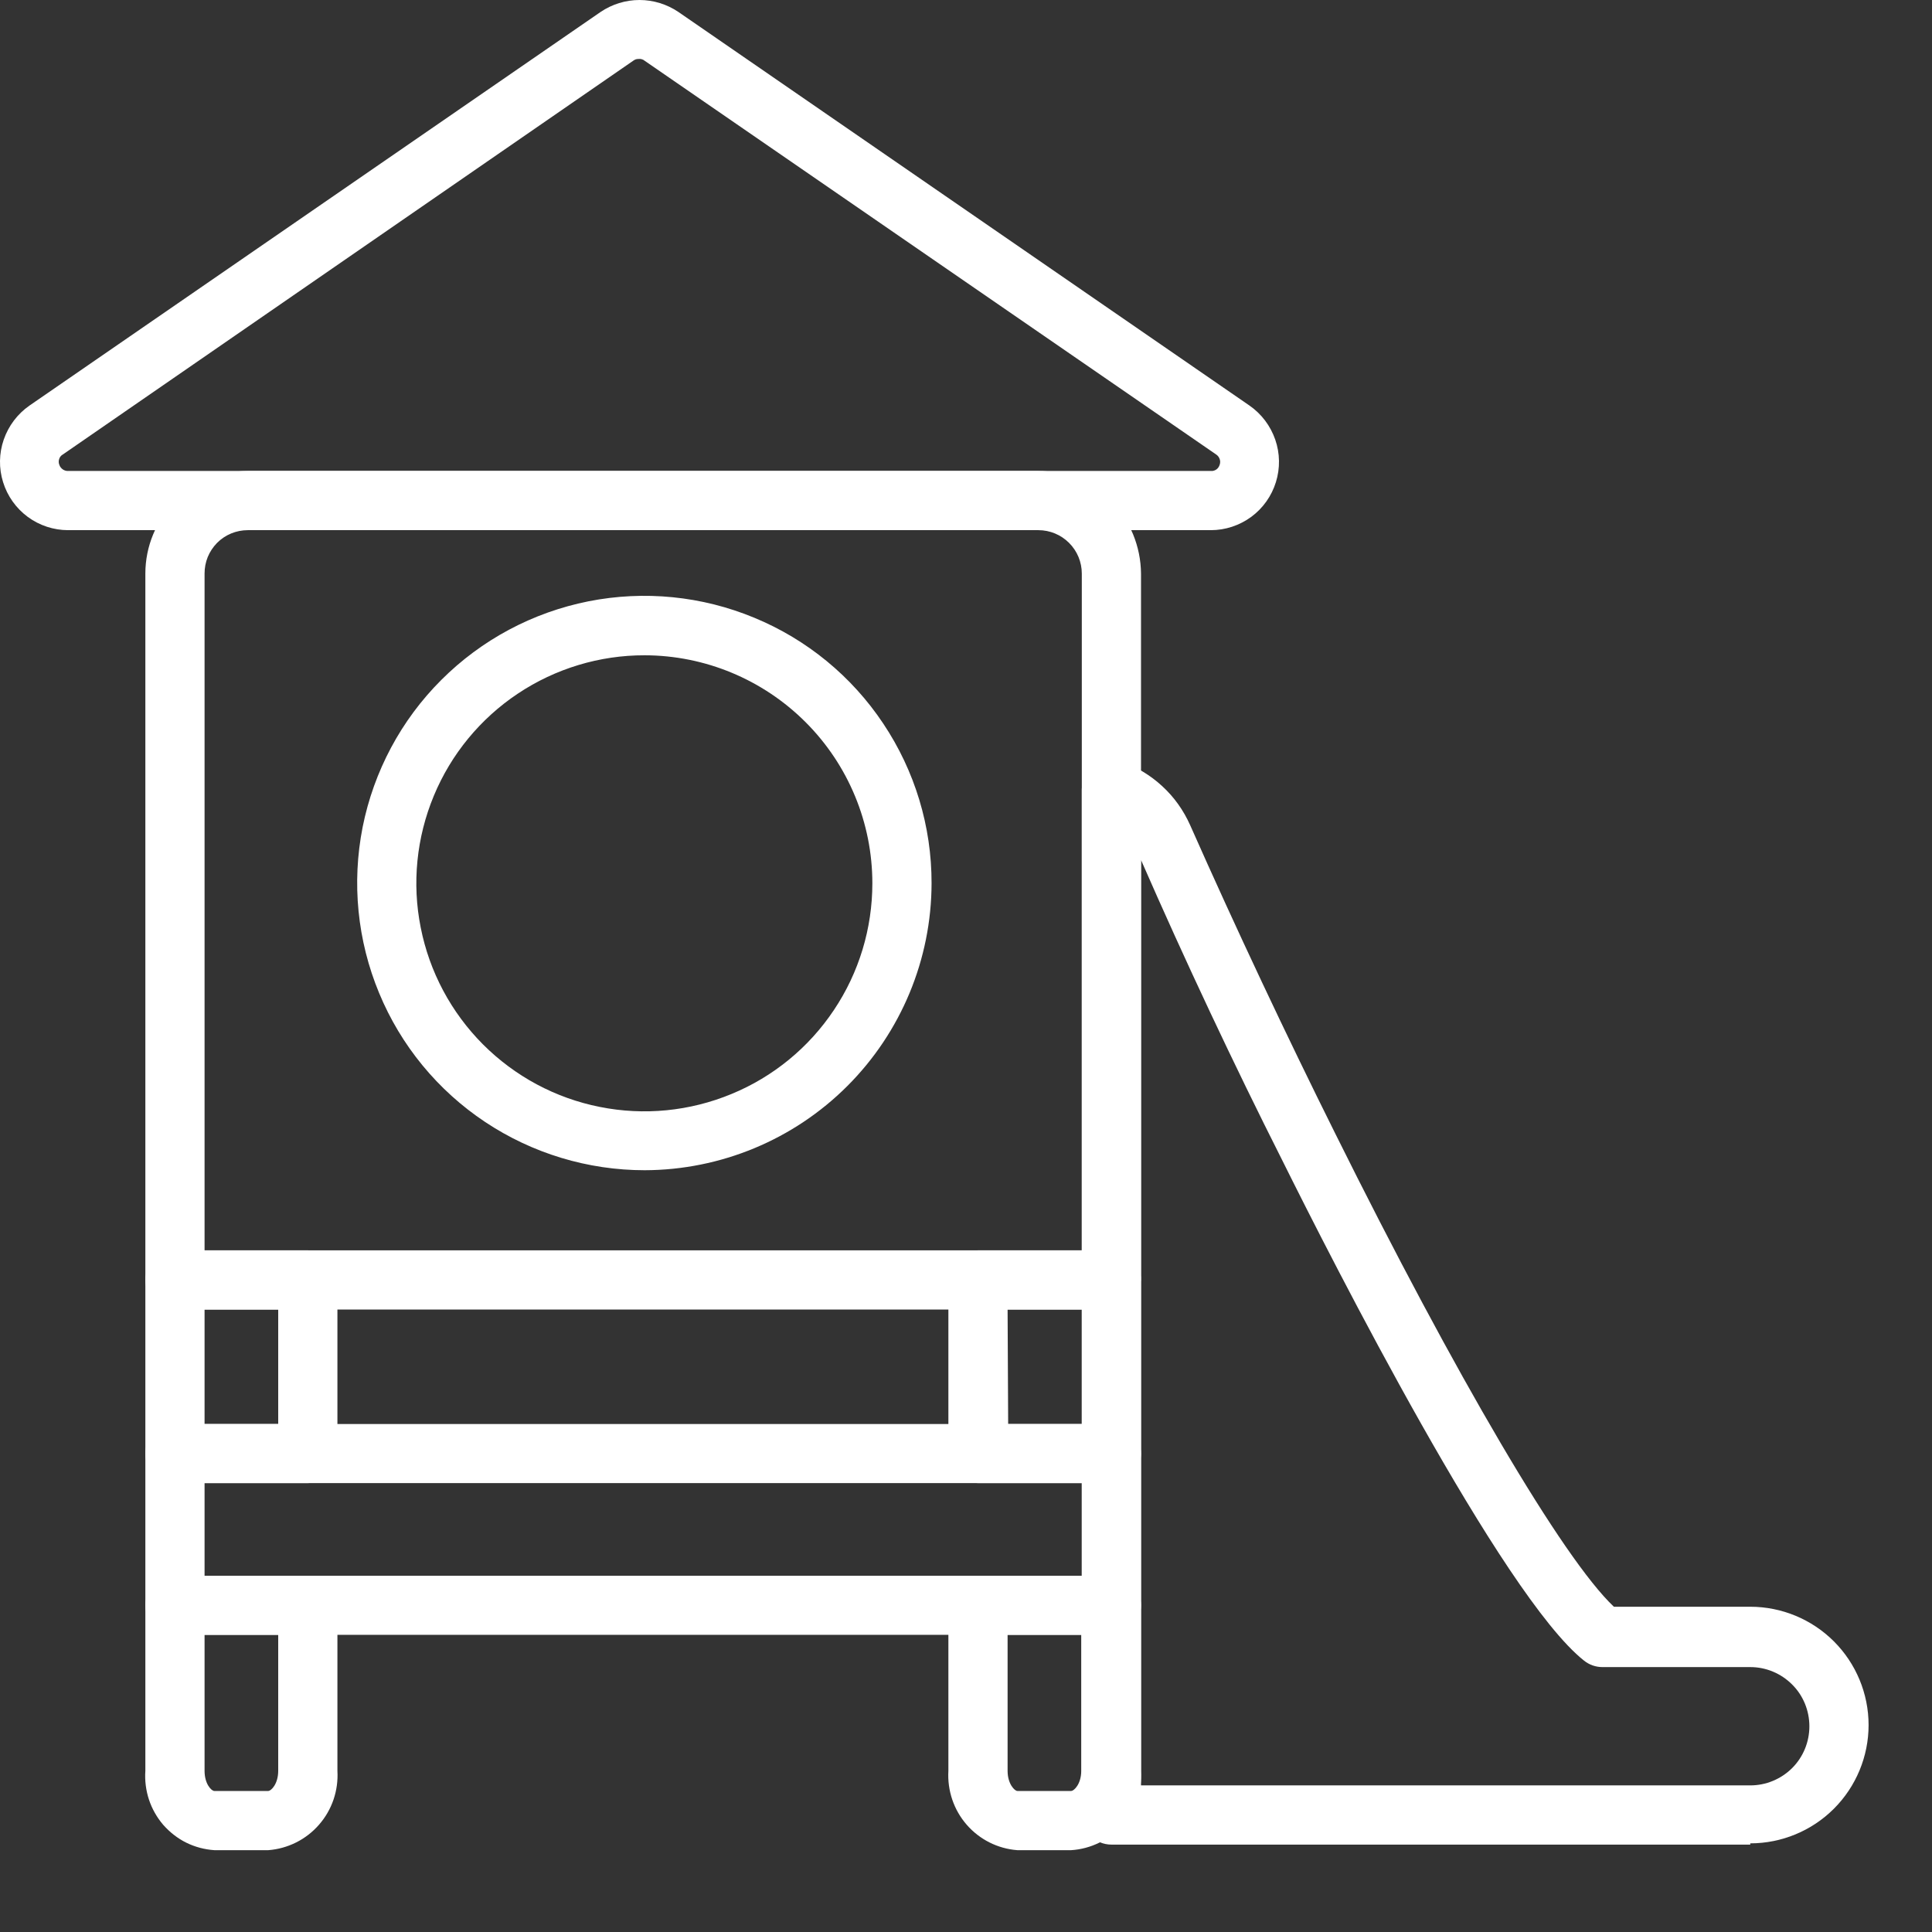
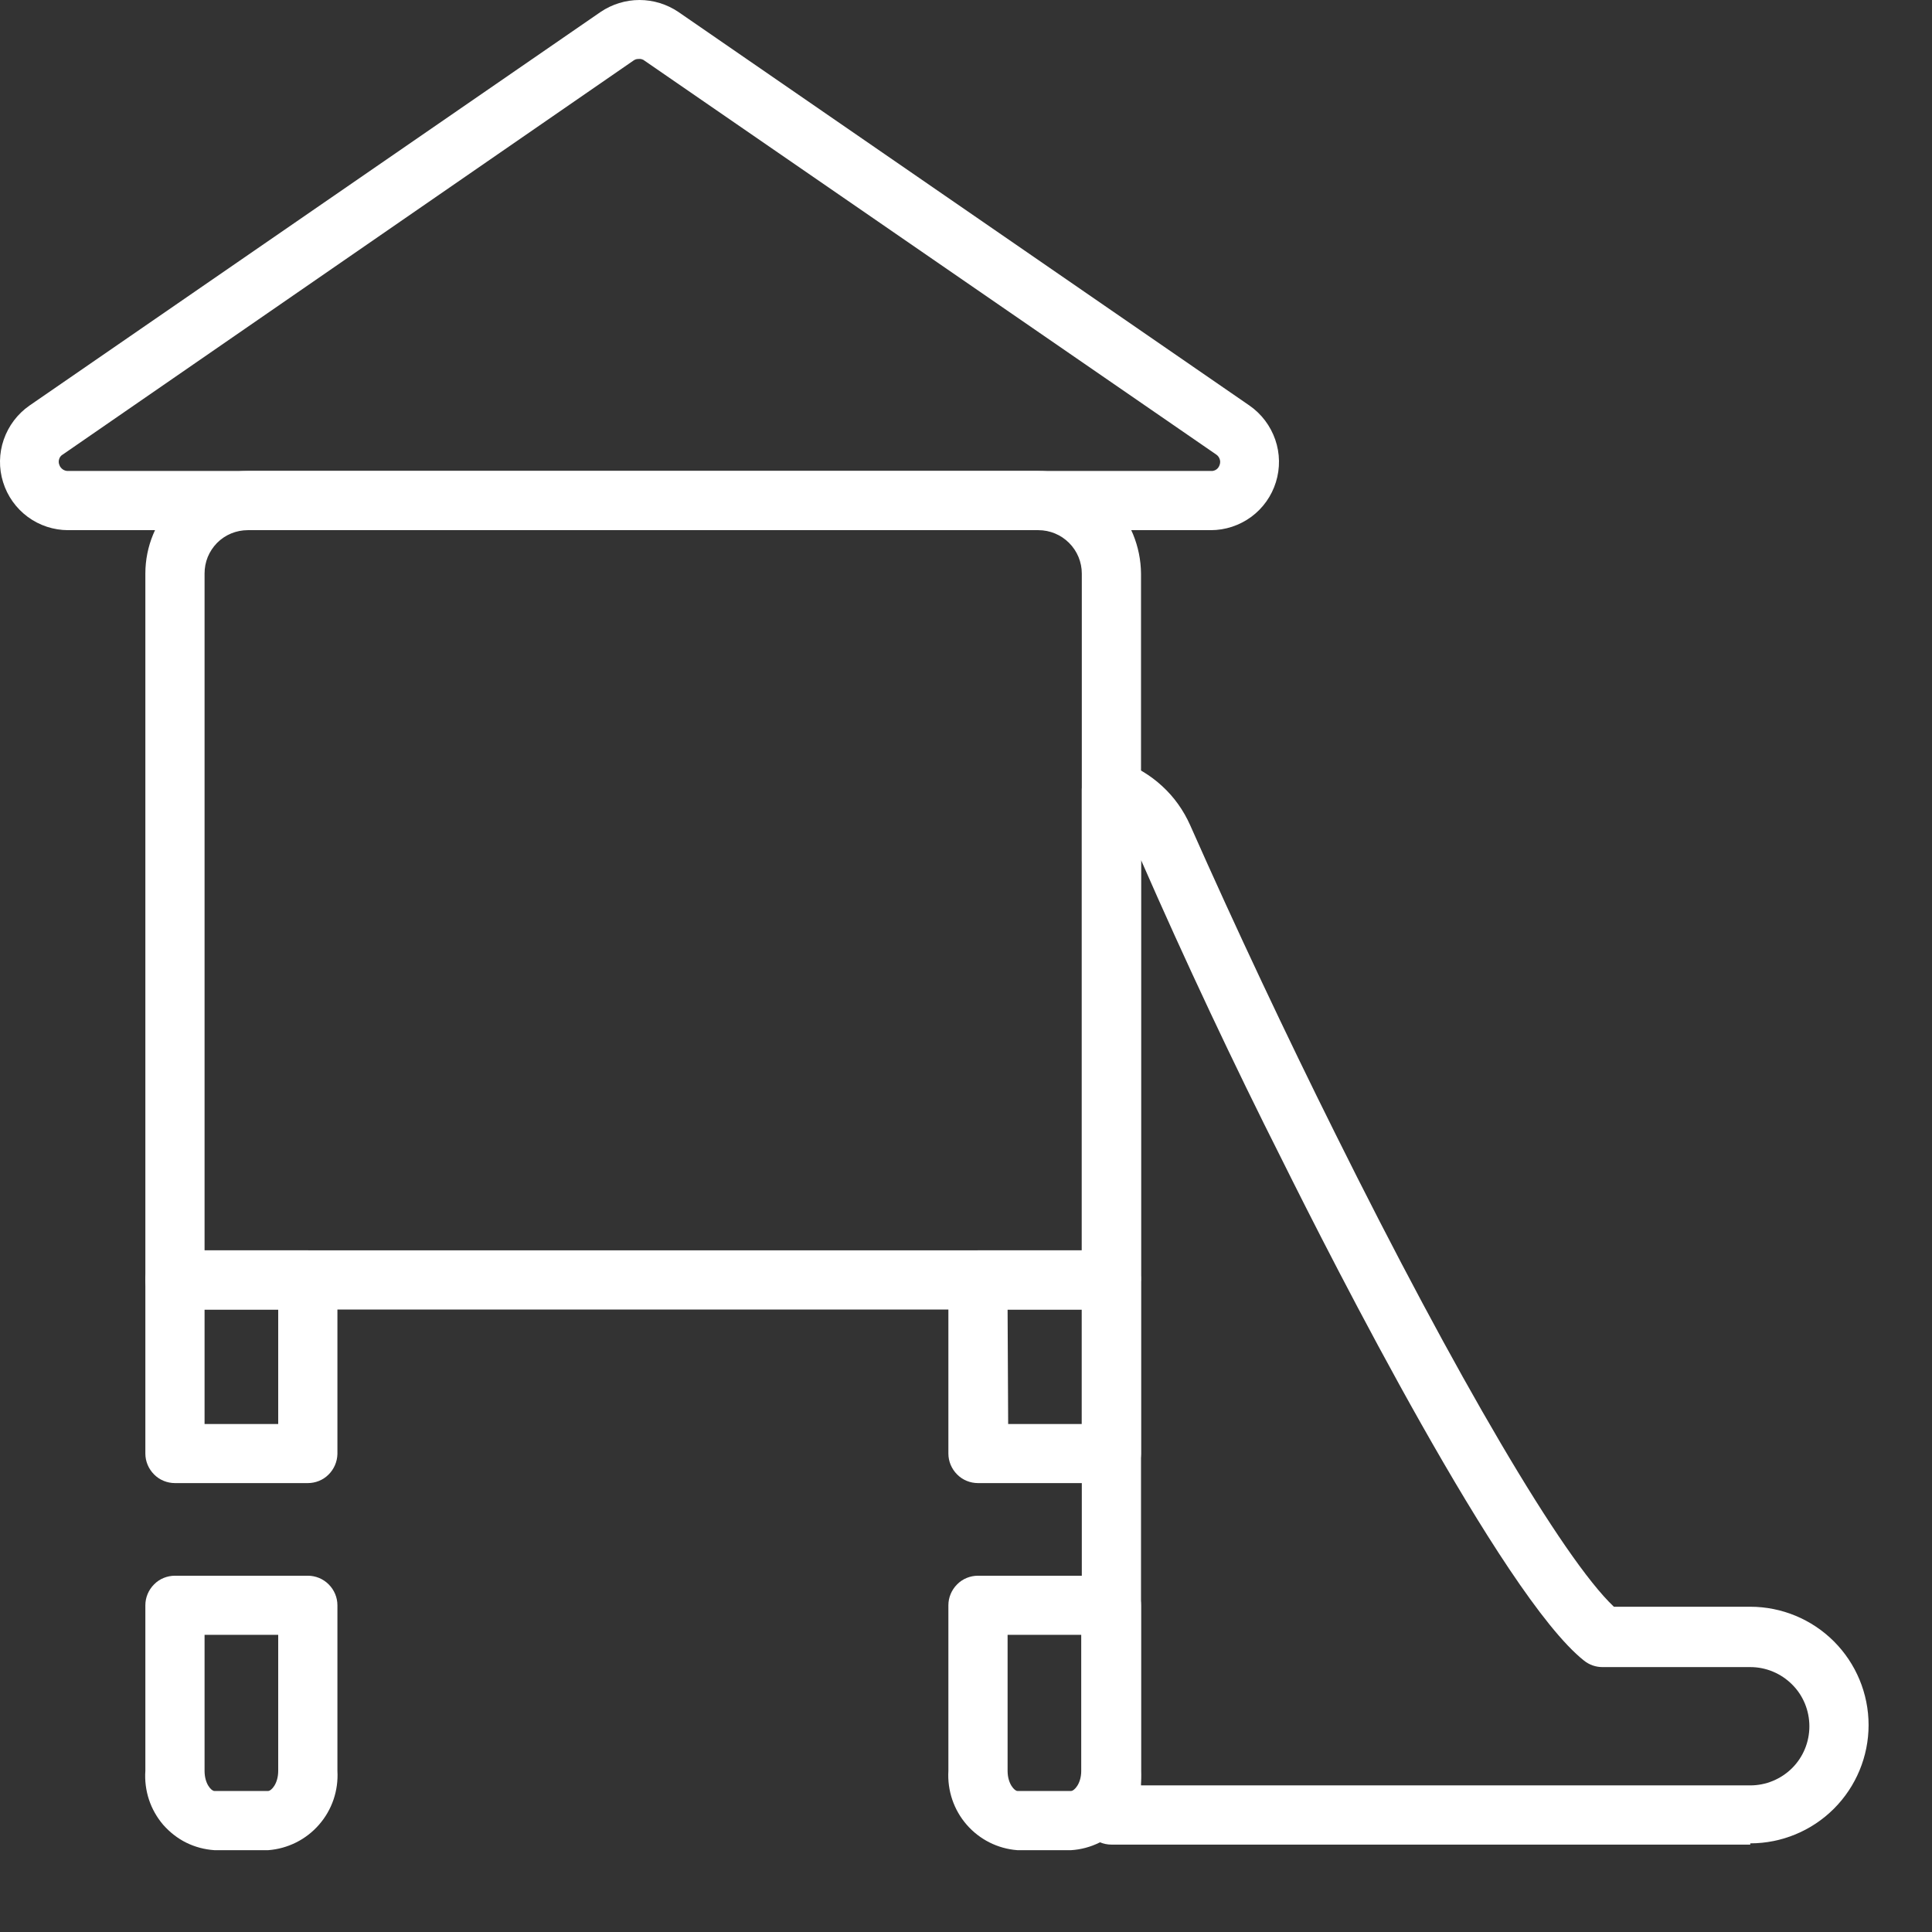
<svg xmlns="http://www.w3.org/2000/svg" width="17" height="17" viewBox="0 0 17 17" fill="none">
  <rect x="0" y="0" width="17" height="17" fill="#333333" stroke="none" />
  <path d="M9.753 11.523H1.54C1.471 11.523 1.404 11.495 1.356 11.446C1.307 11.398 1.279 11.331 1.279 11.262V5.047C1.279 4.808 1.374 4.579 1.543 4.41C1.712 4.24 1.941 4.145 2.18 4.144H9.131C9.25 4.144 9.368 4.167 9.478 4.212C9.588 4.257 9.688 4.324 9.772 4.408C9.857 4.492 9.924 4.591 9.97 4.701C10.015 4.811 10.039 4.928 10.04 5.047V11.236C10.04 11.274 10.033 11.312 10.019 11.347C10.005 11.382 9.984 11.414 9.957 11.44C9.931 11.467 9.899 11.488 9.864 11.502C9.829 11.516 9.791 11.523 9.753 11.523ZM1.8 11.002H9.519V5.047C9.519 4.946 9.479 4.849 9.407 4.777C9.335 4.705 9.238 4.665 9.137 4.665H2.18C2.13 4.665 2.08 4.675 2.034 4.694C1.988 4.713 1.946 4.741 1.91 4.777C1.875 4.813 1.847 4.855 1.828 4.901C1.809 4.948 1.8 4.997 1.8 5.047V11.002Z" fill="white" />
  <path d="M10.654 4.665H0.6C0.472 4.665 0.347 4.624 0.244 4.548C0.141 4.472 0.065 4.365 0.027 4.242C-0.011 4.12 -0.009 3.989 0.033 3.868C0.075 3.747 0.154 3.642 0.259 3.569L5.285 0.105C5.386 0.037 5.505 0 5.627 0C5.749 0 5.868 0.037 5.969 0.105L10.995 3.569C11.1 3.642 11.179 3.747 11.221 3.868C11.263 3.989 11.265 4.12 11.227 4.242C11.189 4.365 11.113 4.472 11.01 4.548C10.906 4.624 10.782 4.665 10.654 4.665ZM5.615 0.519C5.599 0.519 5.584 0.525 5.571 0.535L0.553 3.999C0.538 4.007 0.526 4.022 0.521 4.038C0.515 4.055 0.515 4.073 0.522 4.09C0.527 4.106 0.538 4.12 0.552 4.13C0.566 4.14 0.583 4.145 0.6 4.144H10.654C10.671 4.146 10.688 4.141 10.703 4.131C10.717 4.121 10.727 4.106 10.732 4.09C10.738 4.073 10.738 4.055 10.732 4.039C10.726 4.022 10.715 4.008 10.701 3.999L5.673 0.535C5.665 0.528 5.655 0.523 5.646 0.521C5.636 0.518 5.625 0.518 5.615 0.519ZM2.708 13.05H1.54C1.471 13.05 1.404 13.023 1.356 12.974C1.307 12.925 1.279 12.859 1.279 12.79V11.262C1.279 11.193 1.307 11.127 1.356 11.078C1.404 11.03 1.471 11.002 1.54 11.002H2.708C2.777 11.002 2.843 11.03 2.892 11.078C2.941 11.127 2.969 11.193 2.969 11.262V12.795C2.967 12.863 2.939 12.928 2.89 12.976C2.842 13.024 2.776 13.05 2.708 13.05ZM1.8 12.53H2.448V11.523H1.8V12.53ZM2.36 16.28H1.886C1.8 16.274 1.716 16.252 1.639 16.214C1.562 16.176 1.494 16.122 1.437 16.058C1.381 15.993 1.338 15.917 1.311 15.836C1.284 15.754 1.273 15.668 1.279 15.582V14.125C1.279 14.056 1.307 13.99 1.356 13.941C1.404 13.892 1.471 13.865 1.54 13.865H2.708C2.777 13.865 2.843 13.892 2.892 13.941C2.941 13.99 2.969 14.056 2.969 14.125V15.582C2.979 15.756 2.921 15.926 2.807 16.056C2.693 16.187 2.532 16.267 2.36 16.28ZM1.8 14.385V15.582C1.8 15.697 1.86 15.759 1.886 15.759H2.36C2.386 15.759 2.448 15.697 2.448 15.582V14.385H1.8ZM9.779 13.05H8.606C8.537 13.05 8.47 13.023 8.422 12.974C8.373 12.925 8.345 12.859 8.345 12.79V11.262C8.345 11.193 8.373 11.127 8.422 11.078C8.47 11.03 8.537 11.002 8.606 11.002H9.779C9.848 11.002 9.915 11.03 9.963 11.078C10.012 11.127 10.04 11.193 10.04 11.262V12.795C10.038 12.863 10.01 12.928 9.962 12.976C9.913 13.024 9.847 13.05 9.779 13.05ZM8.871 12.53H9.519V11.523H8.866L8.871 12.53ZM9.425 16.28H8.952C8.779 16.267 8.619 16.186 8.506 16.056C8.392 15.925 8.335 15.755 8.345 15.582V14.125C8.345 14.056 8.373 13.99 8.422 13.941C8.47 13.892 8.537 13.865 8.606 13.865H9.779C9.848 13.865 9.915 13.892 9.963 13.941C10.012 13.99 10.04 14.056 10.04 14.125V15.582C10.05 15.756 9.992 15.927 9.877 16.058C9.761 16.189 9.599 16.269 9.425 16.28ZM8.866 14.385V15.582C8.866 15.697 8.928 15.759 8.952 15.759H9.425C9.451 15.759 9.514 15.697 9.514 15.582V14.385H8.866Z" fill="white" />
-   <path d="M9.779 14.385H1.54C1.471 14.385 1.404 14.358 1.356 14.309C1.307 14.26 1.279 14.194 1.279 14.125V12.79C1.279 12.721 1.307 12.655 1.356 12.606C1.404 12.557 1.471 12.53 1.54 12.53H9.779C9.848 12.53 9.915 12.557 9.963 12.606C10.012 12.655 10.04 12.721 10.04 12.79V14.125C10.04 14.194 10.012 14.26 9.963 14.309C9.915 14.358 9.848 14.385 9.779 14.385ZM1.8 13.865H9.519V13.05H1.8V13.865ZM5.673 10.297C5.173 10.297 4.684 10.149 4.268 9.872C3.852 9.595 3.527 9.2 3.336 8.738C3.144 8.276 3.094 7.768 3.191 7.277C3.289 6.787 3.529 6.336 3.883 5.983C4.237 5.629 4.687 5.389 5.178 5.291C5.668 5.194 6.176 5.244 6.638 5.436C7.1 5.627 7.495 5.951 7.772 6.367C8.05 6.783 8.198 7.272 8.197 7.772C8.196 8.441 7.929 9.083 7.456 9.556C6.983 10.029 6.342 10.295 5.673 10.297ZM5.673 5.766C5.276 5.765 4.887 5.883 4.557 6.103C4.227 6.323 3.969 6.636 3.817 7.003C3.665 7.369 3.624 7.773 3.702 8.162C3.779 8.552 3.97 8.909 4.25 9.19C4.531 9.471 4.888 9.663 5.278 9.74C5.667 9.818 6.07 9.778 6.437 9.626C6.804 9.475 7.118 9.217 7.338 8.887C7.559 8.557 7.676 8.169 7.676 7.772C7.676 7.241 7.465 6.731 7.089 6.355C6.713 5.979 6.204 5.767 5.673 5.766Z" fill="white" />
  <path d="M15.401 16.231H9.779C9.71 16.231 9.644 16.203 9.595 16.154C9.546 16.105 9.519 16.039 9.519 15.97V6.947C9.519 6.906 9.529 6.864 9.548 6.827C9.567 6.79 9.594 6.758 9.628 6.734C9.662 6.71 9.701 6.694 9.743 6.688C9.784 6.682 9.826 6.686 9.865 6.7C9.999 6.747 10.122 6.821 10.226 6.917C10.331 7.013 10.414 7.13 10.472 7.26C10.878 8.176 11.32 9.113 11.749 9.974C12.809 12.108 13.753 13.716 14.201 14.138H15.401C15.677 14.138 15.942 14.248 16.137 14.443C16.332 14.638 16.442 14.903 16.442 15.179C16.442 15.455 16.332 15.72 16.137 15.915C15.942 16.11 15.677 16.22 15.401 16.22V16.231ZM10.04 15.71H15.401C15.539 15.71 15.671 15.655 15.769 15.558C15.867 15.46 15.921 15.328 15.921 15.19C15.921 15.052 15.867 14.919 15.769 14.822C15.671 14.724 15.539 14.669 15.401 14.669H14.1C14.041 14.669 13.984 14.649 13.938 14.612C13.22 14.044 11.723 11.096 11.281 10.206C10.859 9.37 10.43 8.459 10.04 7.567V15.71Z" fill="white" />
</svg>